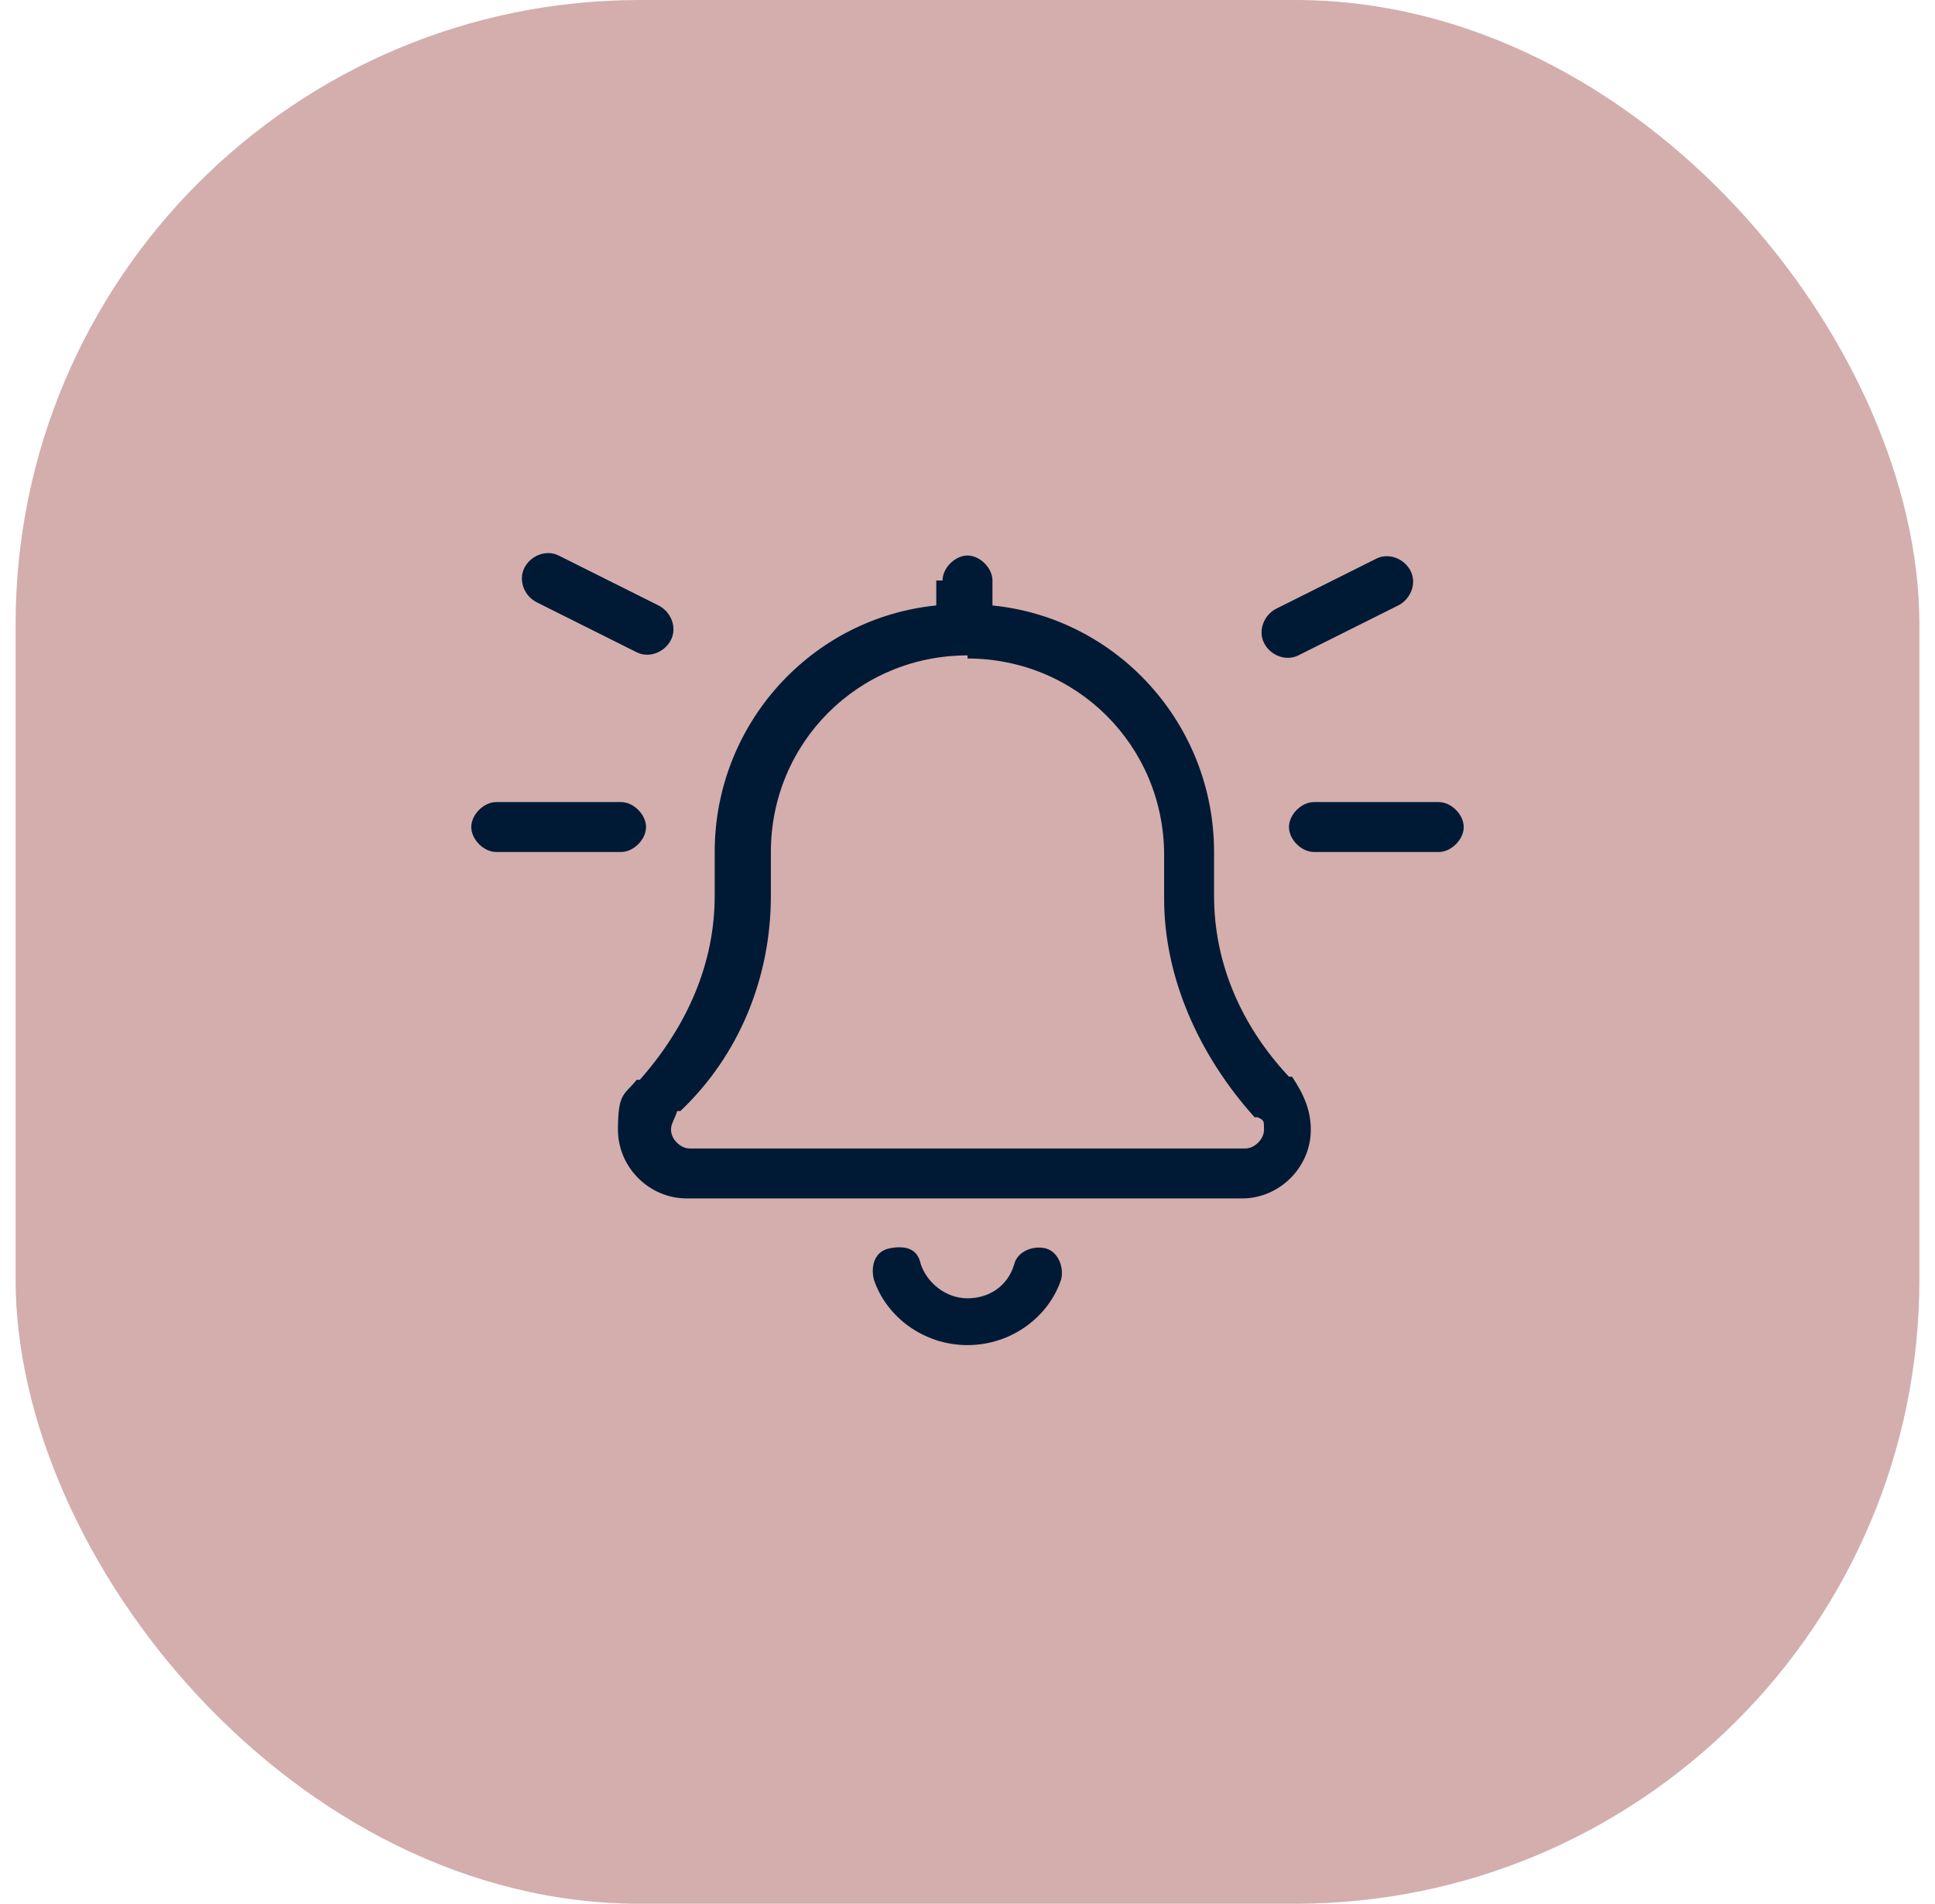
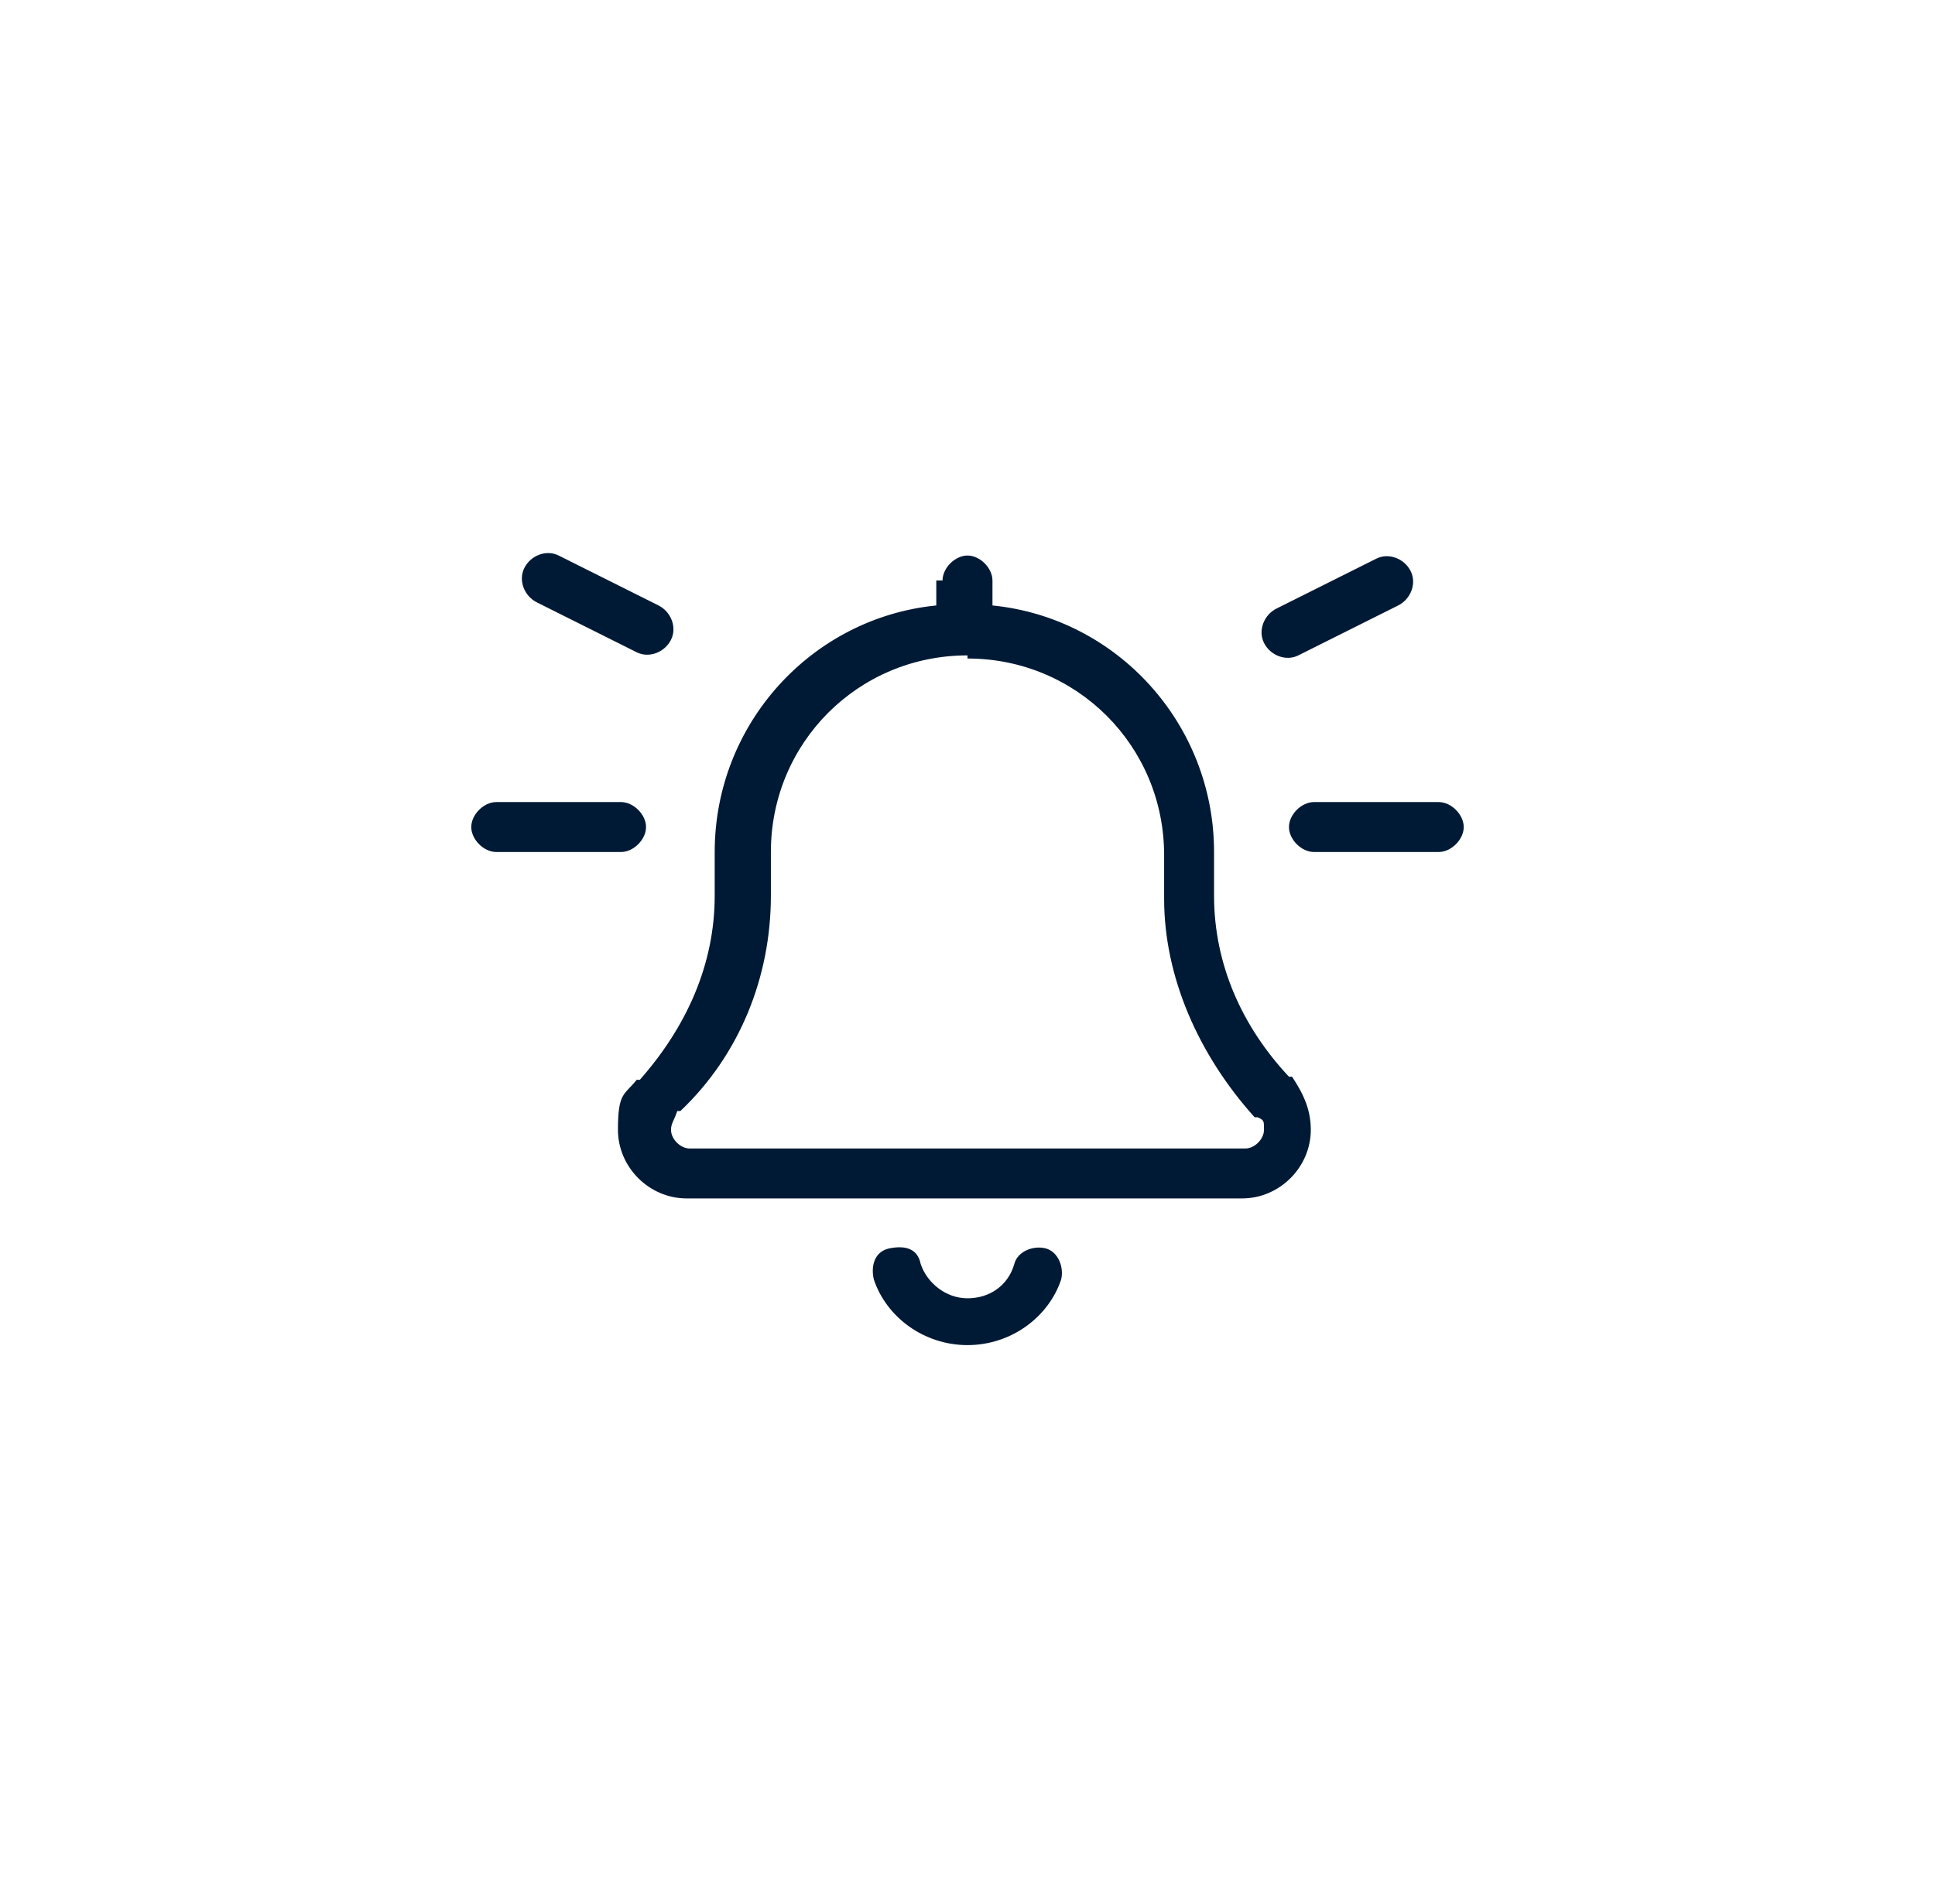
<svg xmlns="http://www.w3.org/2000/svg" id="Layer_1" version="1.1" viewBox="0 0 62 61">
  <defs>
    <style> .st0 { fill: #001a35; } .st1 { fill: #d3aead; } </style>
  </defs>
-   <rect class="st1" x=".5" width="61" height="61" rx="20" ry="20" />
-   <path class="st0" d="M45.2,18.3c.2.4,0,.9-.4,1.1l-3.2,1.6c-.4.2-.9,0-1.1-.4s0-.9.4-1.1l3.2-1.6c.4-.2.9,0,1.1.4ZM30.2,18.6c0-.4.4-.8.8-.8s.8.4.8.8v.8c4,.4,7.1,3.8,7.1,7.9v1.4c0,2.2.9,4.2,2.4,5.8h.1c.4.6.6,1.1.6,1.7,0,1.2-1,2.2-2.2,2.2h-17.8c-1.2,0-2.2-1-2.2-2.2s.2-1.1.6-1.6h.1c1.5-1.7,2.4-3.7,2.4-5.9v-1.4c0-4.1,3.1-7.5,7.1-7.9v-.8h0ZM31,21c-3.5,0-6.3,2.8-6.3,6.3v1.4c0,2.6-1,5.1-2.9,6.9h-.1c-.1.3-.2.4-.2.6,0,.3.3.6.6.6h17.8c.3,0,.6-.3.6-.6s0-.3-.2-.4h-.1c-1.8-2-2.9-4.5-2.9-7v-1.4c0-3.5-2.8-6.3-6.3-6.3h0ZM29.5,40.5c.2.6.8,1.1,1.5,1.1s1.3-.4,1.5-1.1c.1-.4.6-.6,1-.5s.6.6.5,1c-.4,1.2-1.6,2.1-3,2.1s-2.6-.9-3-2.1c-.1-.4,0-.9.5-1s.9,0,1,.5h0ZM15.1,26.5c0-.4.4-.8.8-.8h4c.4,0,.8.4.8.8s-.4.8-.8.8h-4c-.4,0-.8-.4-.8-.8ZM42.1,25.7h4c.4,0,.8.4.8.8s-.4.8-.8.8h-4c-.4,0-.8-.4-.8-.8s.4-.8.8-.8ZM17.2,19.3c-.4-.2-.6-.7-.4-1.1.2-.4.7-.6,1.1-.4l3.2,1.6c.4.2.6.7.4,1.1s-.7.6-1.1.4c0,0-3.2-1.6-3.2-1.6Z" />
+   <path class="st0" d="M45.2,18.3c.2.4,0,.9-.4,1.1l-3.2,1.6c-.4.2-.9,0-1.1-.4s0-.9.4-1.1l3.2-1.6c.4-.2.9,0,1.1.4ZM30.2,18.6c0-.4.4-.8.8-.8s.8.4.8.8v.8c4,.4,7.1,3.8,7.1,7.9v1.4c0,2.2.9,4.2,2.4,5.8h.1c.4.6.6,1.1.6,1.7,0,1.2-1,2.2-2.2,2.2h-17.8c-1.2,0-2.2-1-2.2-2.2s.2-1.1.6-1.6h.1c1.5-1.7,2.4-3.7,2.4-5.9v-1.4c0-4.1,3.1-7.5,7.1-7.9v-.8h0ZM31,21c-3.5,0-6.3,2.8-6.3,6.3v1.4c0,2.6-1,5.1-2.9,6.9h-.1c-.1.3-.2.4-.2.6,0,.3.3.6.6.6h17.8c.3,0,.6-.3.6-.6s0-.3-.2-.4h-.1c-1.8-2-2.9-4.5-2.9-7v-1.4c0-3.5-2.8-6.3-6.3-6.3h0ZM29.5,40.5c.2.6.8,1.1,1.5,1.1s1.3-.4,1.5-1.1c.1-.4.6-.6,1-.5s.6.6.5,1c-.4,1.2-1.6,2.1-3,2.1s-2.6-.9-3-2.1c-.1-.4,0-.9.5-1s.9,0,1,.5h0ZM15.1,26.5c0-.4.4-.8.8-.8h4c.4,0,.8.4.8.8s-.4.8-.8.8h-4c-.4,0-.8-.4-.8-.8ZM42.1,25.7h4c.4,0,.8.4.8.8s-.4.8-.8.8h-4c-.4,0-.8-.4-.8-.8s.4-.8.8-.8ZM17.2,19.3c-.4-.2-.6-.7-.4-1.1.2-.4.7-.6,1.1-.4l3.2,1.6c.4.2.6.7.4,1.1s-.7.6-1.1.4Z" />
</svg>